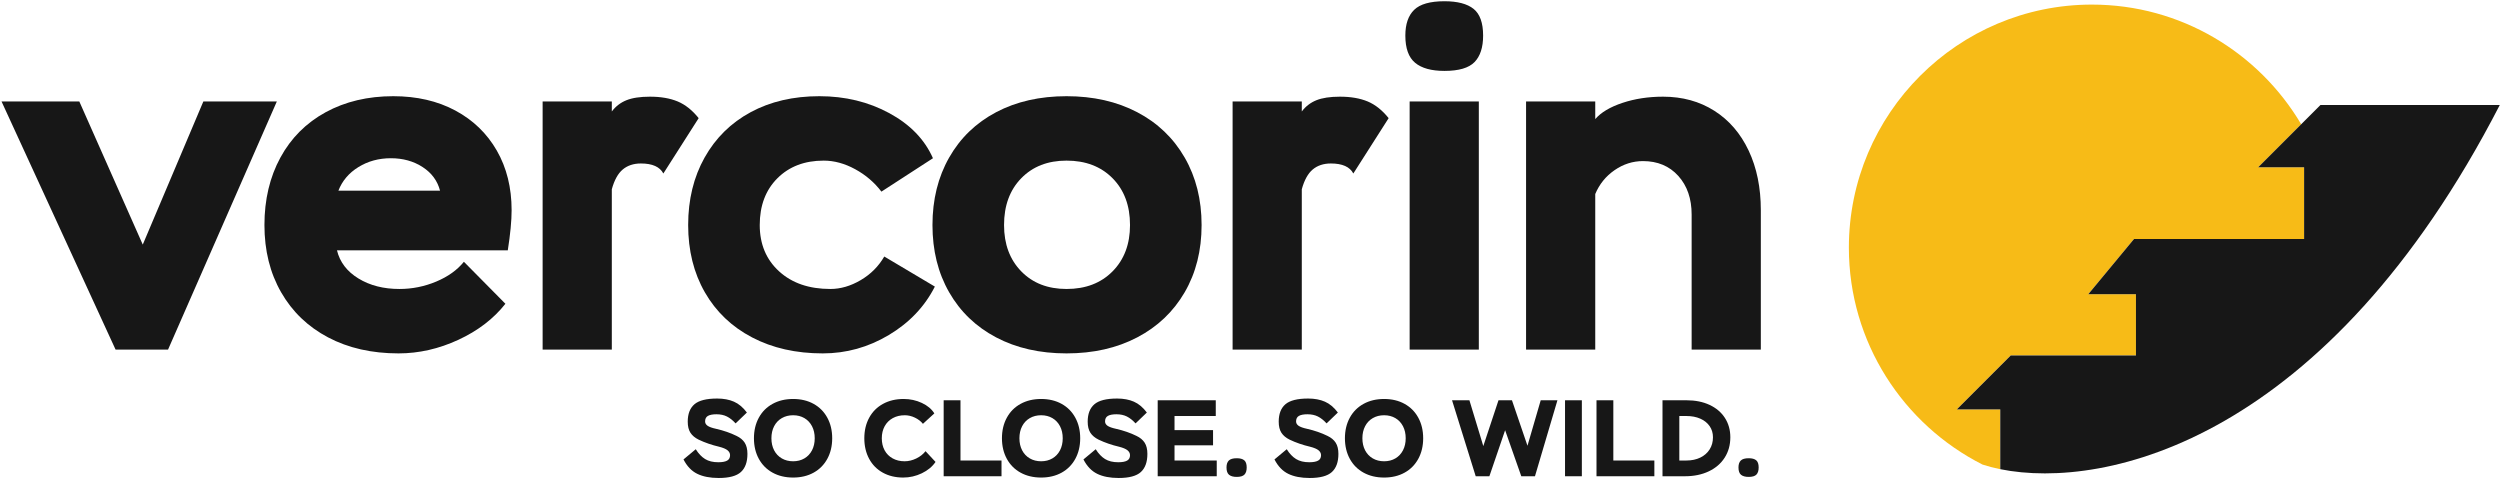
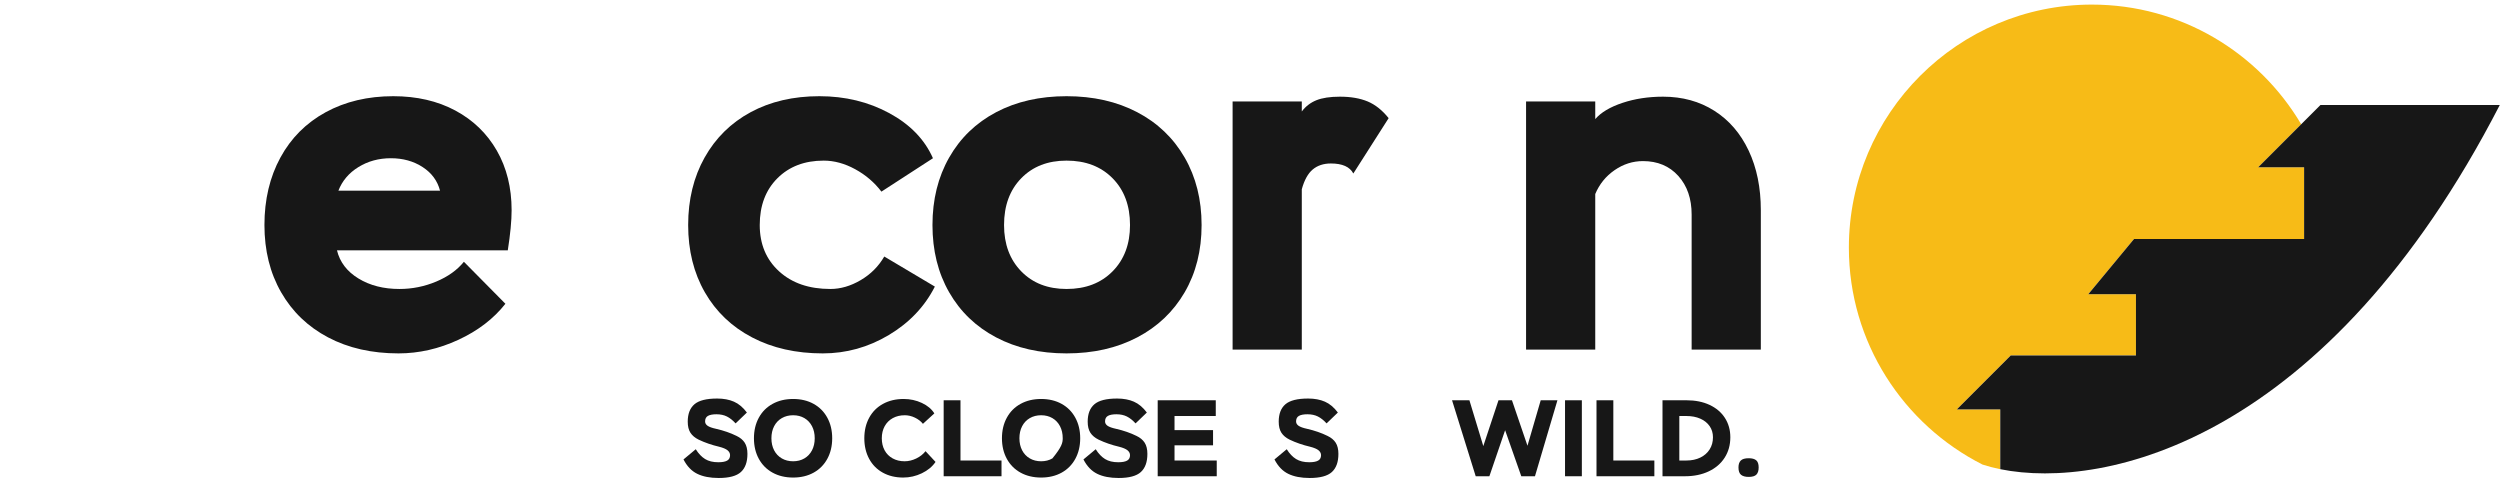
<svg xmlns="http://www.w3.org/2000/svg" width="1053" height="202" viewBox="0 0 1053 202" fill="none">
  <path d="M842.51 172.442H824.209L846.941 149.711H899.664V123.911H879.589L898.841 100.674H970.486V70.444H951.157L969.264 52.337C951.428 22.199 918.601 1.935 881.114 1.935C824.668 1.935 778.744 47.857 778.745 104.306C778.745 144.184 801.678 178.784 835.034 195.676C837.348 196.42 839.828 197.083 842.51 197.624V172.442Z" fill="#F7BB17" />
  <path d="M970.487 70.444V100.674H898.841L879.589 123.911H899.664V149.711H846.941L824.209 172.442H842.511V197.624C886.993 206.608 980.249 185.201 1052.91 44.225H977.376L969.264 52.337L951.157 70.444H970.487Z" fill="#171717" />
-   <path d="M116.608 42.729L70.784 147.241H48.676L0.641 42.729H33.402L60.132 103.025L85.657 42.729H116.608Z" fill="#171717" />
  <path d="M150.975 70.365C146.956 72.847 144.141 76.163 142.535 80.313H185.344C184.269 76.163 181.827 72.847 178.007 70.365C174.189 67.887 169.732 66.647 164.643 66.647C159.549 66.647 154.996 67.887 150.975 70.365ZM212.877 127.947C207.919 134.247 201.323 139.303 193.081 143.122C184.841 146.94 176.431 148.849 167.857 148.849C156.603 148.849 146.721 146.606 138.212 142.117C129.703 137.629 123.105 131.297 118.416 123.123C113.725 114.952 111.381 105.506 111.381 94.785C111.381 84.067 113.625 74.585 118.115 66.347C122.603 58.105 128.968 51.743 137.208 47.252C145.448 42.765 154.925 40.519 165.647 40.519C175.561 40.519 184.269 42.529 191.775 46.549C199.277 50.568 205.105 56.196 209.261 63.432C213.412 70.668 215.491 79.041 215.491 88.554C215.491 92.976 214.953 98.604 213.883 105.437H141.931C143.137 110.396 146.151 114.349 150.975 117.296C155.799 120.244 161.559 121.717 168.26 121.717C173.617 121.717 178.776 120.68 183.736 118.601C188.691 116.526 192.579 113.747 195.393 110.261L212.877 127.947Z" fill="#171717" />
-   <path d="M228.553 42.729H257.697V46.952C259.304 44.809 261.345 43.233 263.827 42.228C266.304 41.224 269.621 40.72 273.775 40.72C278.329 40.72 282.216 41.392 285.432 42.729C288.648 44.072 291.593 46.417 294.275 49.764L279.404 73.08C277.927 70.265 274.78 68.857 269.957 68.857C266.873 68.857 264.329 69.697 262.32 71.371C260.309 73.047 258.767 75.827 257.697 79.712V147.241H228.553V42.729Z" fill="#171717" />
  <path d="M393.762 120.711C389.474 129.153 383.01 135.956 374.368 141.111C365.726 146.271 356.446 148.849 346.531 148.849C335.276 148.849 325.359 146.606 316.786 142.117C308.21 137.629 301.578 131.297 296.888 123.123C292.198 114.952 289.854 105.506 289.854 94.785C289.854 84.067 292.166 74.585 296.788 66.347C301.411 58.105 307.874 51.743 316.183 47.252C324.488 42.765 334.136 40.519 345.124 40.519C355.978 40.519 365.791 42.9 374.568 47.655C383.343 52.412 389.474 58.744 392.958 66.647L371.252 80.716C368.304 76.832 364.619 73.681 360.198 71.269C355.776 68.857 351.355 67.652 346.934 67.652C338.894 67.652 332.394 70.133 327.438 75.089C322.479 80.048 320.002 86.614 320.002 94.785C320.002 102.824 322.715 109.324 328.142 114.28C333.568 119.239 340.768 121.717 349.747 121.717C354.034 121.717 358.29 120.479 362.51 117.999C366.73 115.521 370.046 112.204 372.458 108.05L393.762 120.711Z" fill="#171717" />
  <path d="M430.139 114.28C434.963 119.239 441.325 121.717 449.232 121.717C457.272 121.717 463.735 119.239 468.628 114.28C473.517 109.324 475.964 102.824 475.964 94.785C475.964 86.614 473.517 80.048 468.628 75.089C463.735 70.133 457.272 67.652 449.232 67.652C441.325 67.652 434.963 70.133 430.139 75.089C425.315 80.048 422.904 86.614 422.904 94.785C422.904 102.824 425.315 109.324 430.139 114.28ZM399.791 66.347C404.48 58.105 411.077 51.743 419.588 47.252C428.096 42.765 437.977 40.519 449.232 40.519C460.487 40.519 470.401 42.765 478.979 47.252C487.552 51.743 494.217 58.105 498.976 66.347C503.731 74.585 506.112 84.067 506.112 94.785C506.112 105.506 503.731 114.952 498.976 123.123C494.217 131.297 487.552 137.629 478.979 142.117C470.401 146.606 460.487 148.849 449.232 148.849C437.977 148.849 428.096 146.606 419.588 142.117C411.077 137.629 404.48 131.297 399.791 123.123C395.1 114.952 392.756 105.506 392.756 94.785C392.756 84.067 395.1 74.585 399.791 66.347Z" fill="#171717" />
  <path d="M519.172 42.729H548.316V46.952C549.921 44.809 551.964 43.233 554.444 42.228C556.923 41.224 560.239 40.72 564.393 40.72C568.947 40.72 572.833 41.392 576.051 42.729C579.265 44.072 582.213 46.417 584.893 49.764L570.021 73.08C568.544 70.265 565.397 68.857 560.576 68.857C557.491 68.857 554.948 69.697 552.937 71.371C550.928 73.047 549.385 75.827 548.316 79.712V147.241H519.172V42.729Z" fill="#171717" />
-   <path d="M593.74 147.241V42.729H622.881V147.241H593.74ZM595.649 4.141C598.124 1.731 602.38 0.524 608.411 0.524C613.903 0.524 617.988 1.597 620.671 3.74C623.348 5.884 624.689 9.637 624.689 14.995C624.689 19.953 623.483 23.672 621.072 26.149C618.66 28.629 614.44 29.868 608.411 29.868C602.915 29.868 598.793 28.731 596.049 26.451C593.301 24.173 591.931 20.356 591.931 14.995C591.931 10.171 593.165 6.553 595.649 4.141Z" fill="#171717" />
  <path d="M642.777 42.729H671.919V50.167C674.329 47.352 678.149 45.077 683.375 43.333C688.601 41.593 694.293 40.72 700.459 40.72C708.629 40.72 715.833 42.699 722.063 46.649C728.296 50.604 733.119 56.196 736.533 63.432C739.951 70.668 741.661 79.041 741.661 88.554V147.241H712.517V90.363C712.517 83.665 710.641 78.237 706.889 74.084C703.137 69.932 698.179 67.853 692.019 67.853C687.727 67.853 683.744 69.129 680.059 71.672C676.372 74.219 673.657 77.569 671.919 81.721V147.241H642.777V42.729Z" fill="#171717" />
  <path d="M306.452 189.671C305.751 189.091 304.561 188.588 302.885 188.161C299.777 187.429 296.912 186.44 294.292 185.189C292.737 184.428 291.579 183.46 290.817 182.287C290.055 181.115 289.675 179.552 289.675 177.601C289.675 174.34 290.611 171.903 292.487 170.287C294.36 168.672 297.552 167.863 302.063 167.863C304.775 167.863 307.139 168.305 309.149 169.189C311.16 170.073 312.975 171.597 314.589 173.761L309.835 178.332C308.647 177.022 307.428 176.055 306.177 175.429C304.928 174.805 303.465 174.492 301.789 174.492C300.173 174.492 298.969 174.722 298.177 175.179C297.384 175.635 296.989 176.412 296.989 177.511C296.989 178.24 297.339 178.851 298.041 179.339C298.741 179.827 299.931 180.252 301.605 180.618C304.807 181.349 307.671 182.341 310.201 183.589C311.756 184.322 312.913 185.281 313.675 186.469C314.436 187.659 314.819 189.229 314.819 191.179C314.819 194.592 313.904 197.137 312.075 198.813C310.247 200.489 307.121 201.328 302.704 201.328C299.076 201.328 296.067 200.74 293.675 199.568C291.281 198.395 289.355 196.375 287.891 193.511L293.057 189.213C294.215 191.072 295.527 192.452 296.989 193.349C298.452 194.249 300.296 194.699 302.52 194.699C304.196 194.699 305.445 194.469 306.268 194.013C307.092 193.556 307.503 192.793 307.503 191.728C307.503 190.935 307.153 190.249 306.452 189.671Z" fill="#171717" />
  <path d="M326.063 189.671C326.824 191.132 327.899 192.27 329.287 193.075C330.673 193.884 332.265 194.288 334.064 194.288C335.863 194.288 337.447 193.884 338.819 193.075C340.189 192.27 341.256 191.132 342.019 189.671C342.78 188.206 343.161 186.515 343.161 184.596C343.161 182.676 342.78 180.984 342.019 179.52C341.256 178.059 340.189 176.923 338.819 176.116C337.447 175.308 335.863 174.903 334.064 174.903C332.265 174.903 330.673 175.308 329.287 176.116C327.899 176.923 326.824 178.059 326.063 179.52C325.301 180.984 324.921 182.676 324.921 184.596C324.921 186.515 325.301 188.206 326.063 189.671ZM319.617 175.932C320.989 173.417 322.924 171.475 325.424 170.104C327.923 168.732 330.803 168.047 334.064 168.047C337.324 168.047 340.197 168.732 342.681 170.104C345.164 171.475 347.093 173.417 348.464 175.932C349.836 178.447 350.521 181.335 350.521 184.596C350.521 187.856 349.836 190.744 348.464 193.259C347.093 195.773 345.164 197.716 342.681 199.087C340.197 200.459 337.324 201.144 334.064 201.144C330.803 201.144 327.923 200.459 325.424 199.087C322.924 197.716 320.989 195.773 319.617 193.259C318.247 190.744 317.56 187.856 317.56 184.596C317.56 181.335 318.247 178.447 319.617 175.932Z" fill="#171717" />
  <path d="M394.042 194.561C392.701 196.543 390.78 198.135 388.281 199.339C385.782 200.543 383.161 201.144 380.418 201.144C377.188 201.144 374.33 200.459 371.846 199.087C369.362 197.716 367.442 195.773 366.086 193.259C364.73 190.744 364.052 187.856 364.052 184.596C364.052 181.335 364.738 178.447 366.109 175.932C367.481 173.417 369.424 171.475 371.938 170.104C374.453 168.732 377.34 168.047 380.601 168.047C383.344 168.047 385.905 168.603 388.281 169.715C390.658 170.828 392.412 172.297 393.54 174.125L388.738 178.515C387.885 177.449 386.758 176.58 385.356 175.909C383.953 175.239 382.537 174.903 381.104 174.903C379.184 174.903 377.492 175.308 376.03 176.116C374.566 176.923 373.432 178.059 372.624 179.52C371.817 180.984 371.413 182.676 371.413 184.596C371.413 186.515 371.809 188.206 372.601 189.671C373.393 191.132 374.521 192.27 375.985 193.075C377.446 193.884 379.122 194.288 381.013 194.288C382.658 194.288 384.289 193.899 385.905 193.123C387.52 192.346 388.83 191.316 389.836 190.036L394.042 194.561Z" fill="#171717" />
  <path d="M397.471 200.596V168.595H404.556V193.967H421.837V200.596H397.471Z" fill="#171717" />
-   <path d="M430.523 189.671C431.284 191.132 432.359 192.27 433.747 193.075C435.133 193.884 436.724 194.288 438.524 194.288C440.321 194.288 441.907 193.884 443.277 193.075C444.649 192.27 445.715 191.132 446.479 189.671C447.24 188.206 447.621 186.515 447.621 184.596C447.621 182.676 447.24 180.984 446.479 179.52C445.715 178.059 444.649 176.923 443.277 176.116C441.907 175.308 440.321 174.903 438.524 174.903C436.724 174.903 435.133 175.308 433.747 176.116C432.359 176.923 431.284 178.059 430.523 179.52C429.761 180.984 429.38 182.676 429.38 184.596C429.38 186.515 429.761 188.206 430.523 189.671ZM424.077 175.932C425.448 173.417 427.383 171.475 429.883 170.104C432.381 168.732 435.263 168.047 438.524 168.047C441.784 168.047 444.656 168.732 447.141 170.104C449.624 171.475 451.552 173.417 452.924 175.932C454.296 178.447 454.981 181.335 454.981 184.596C454.981 187.856 454.296 190.744 452.924 193.259C451.552 195.773 449.624 197.716 447.141 199.087C444.656 200.459 441.784 201.144 438.524 201.144C435.263 201.144 432.381 200.459 429.883 199.087C427.383 197.716 425.448 195.773 424.077 193.259C422.707 190.744 422.02 187.856 422.02 184.596C422.02 181.335 422.707 178.447 424.077 175.932Z" fill="#171717" />
+   <path d="M430.523 189.671C431.284 191.132 432.359 192.27 433.747 193.075C435.133 193.884 436.724 194.288 438.524 194.288C440.321 194.288 441.907 193.884 443.277 193.075C447.24 188.206 447.621 186.515 447.621 184.596C447.621 182.676 447.24 180.984 446.479 179.52C445.715 178.059 444.649 176.923 443.277 176.116C441.907 175.308 440.321 174.903 438.524 174.903C436.724 174.903 435.133 175.308 433.747 176.116C432.359 176.923 431.284 178.059 430.523 179.52C429.761 180.984 429.38 182.676 429.38 184.596C429.38 186.515 429.761 188.206 430.523 189.671ZM424.077 175.932C425.448 173.417 427.383 171.475 429.883 170.104C432.381 168.732 435.263 168.047 438.524 168.047C441.784 168.047 444.656 168.732 447.141 170.104C449.624 171.475 451.552 173.417 452.924 175.932C454.296 178.447 454.981 181.335 454.981 184.596C454.981 187.856 454.296 190.744 452.924 193.259C451.552 195.773 449.624 197.716 447.141 199.087C444.656 200.459 441.784 201.144 438.524 201.144C435.263 201.144 432.381 200.459 429.883 199.087C427.383 197.716 425.448 195.773 424.077 193.259C422.707 190.744 422.02 187.856 422.02 184.596C422.02 181.335 422.707 178.447 424.077 175.932Z" fill="#171717" />
  <path d="M474.913 189.671C474.211 189.091 473.023 188.588 471.347 188.161C468.239 187.429 465.373 186.44 462.753 185.189C461.199 184.428 460.04 183.46 459.277 182.287C458.516 181.115 458.136 179.552 458.136 177.601C458.136 174.34 459.072 171.903 460.947 170.287C462.821 168.672 466.013 167.863 470.524 167.863C473.236 167.863 475.599 168.305 477.609 169.189C479.621 170.073 481.435 171.597 483.049 173.761L478.296 178.332C477.107 177.022 475.888 176.055 474.639 175.429C473.388 174.805 471.927 174.492 470.251 174.492C468.635 174.492 467.431 174.722 466.639 175.179C465.845 175.635 465.449 176.412 465.449 177.511C465.449 178.24 465.8 178.851 466.501 179.339C467.203 179.827 468.391 180.252 470.067 180.618C473.267 181.349 476.132 182.341 478.661 183.589C480.216 184.322 481.375 185.281 482.136 186.469C482.897 187.659 483.279 189.229 483.279 191.179C483.279 194.592 482.365 197.137 480.536 198.813C478.708 200.489 475.583 201.328 471.164 201.328C467.537 201.328 464.528 200.74 462.136 199.568C459.743 198.395 457.816 196.375 456.352 193.511L461.519 189.213C462.676 191.072 463.988 192.452 465.449 193.349C466.913 194.249 468.757 194.699 470.981 194.699C472.656 194.699 473.907 194.469 474.729 194.013C475.552 193.556 475.964 192.793 475.964 191.728C475.964 190.935 475.613 190.249 474.913 189.671Z" fill="#171717" />
  <path d="M487.621 200.596V168.595H512.08V175.224H494.708V181.167H510.936V187.568H494.708V193.967H512.49V200.596H487.621Z" fill="#171717" />
-   <path d="M517.588 193.967C518.243 193.328 519.348 193.008 520.903 193.008C522.333 193.008 523.393 193.296 524.08 193.876C524.765 194.456 525.108 195.46 525.108 196.893C525.108 198.235 524.795 199.234 524.171 199.888C523.545 200.543 522.456 200.871 520.903 200.871C519.469 200.871 518.395 200.572 517.679 199.979C516.963 199.385 516.604 198.356 516.604 196.893C516.604 195.583 516.932 194.608 517.588 193.967Z" fill="#171717" />
  <path d="M555.372 189.671C554.669 189.091 553.481 188.588 551.805 188.161C548.697 187.429 545.831 186.44 543.211 185.189C541.656 184.428 540.497 183.46 539.736 182.287C538.975 181.115 538.595 179.552 538.595 177.601C538.595 174.34 539.531 171.903 541.405 170.287C543.279 168.672 546.472 167.863 550.983 167.863C553.695 167.863 556.057 168.305 558.068 169.189C560.08 170.073 561.893 171.597 563.508 173.761L558.755 178.332C557.565 177.022 556.347 176.055 555.097 175.429C553.847 174.805 552.384 174.492 550.709 174.492C549.093 174.492 547.888 174.722 547.097 175.179C546.304 175.635 545.908 176.412 545.908 177.511C545.908 178.24 546.259 178.851 546.96 179.339C547.66 179.827 548.849 180.252 550.525 180.618C553.725 181.349 556.591 182.341 559.12 183.589C560.675 184.322 561.832 185.281 562.595 186.469C563.356 187.659 563.737 189.229 563.737 191.179C563.737 194.592 562.823 197.137 560.993 198.813C559.165 200.489 556.041 201.328 551.623 201.328C547.995 201.328 544.987 200.74 542.595 199.568C540.201 198.395 538.273 196.375 536.811 193.511L541.977 189.213C543.135 191.072 544.445 192.452 545.908 193.349C547.372 194.249 549.215 194.699 551.439 194.699C553.115 194.699 554.365 194.469 555.188 194.013C556.011 193.556 556.423 192.793 556.423 191.728C556.423 190.935 556.072 190.249 555.372 189.671Z" fill="#171717" />
-   <path d="M574.984 189.671C575.745 191.132 576.82 192.27 578.207 193.075C579.593 193.884 581.185 194.288 582.984 194.288C584.781 194.288 586.367 193.884 587.739 193.075C589.109 192.27 590.176 191.132 590.937 189.671C591.7 188.206 592.081 186.515 592.081 184.596C592.081 182.676 591.7 180.984 590.937 179.52C590.176 178.059 589.109 176.923 587.739 176.116C586.367 175.308 584.781 174.903 582.984 174.903C581.185 174.903 579.593 175.308 578.207 176.116C576.82 176.923 575.745 178.059 574.984 179.52C574.221 180.984 573.84 182.676 573.84 184.596C573.84 186.515 574.221 188.206 574.984 189.671ZM568.537 175.932C569.909 173.417 571.844 171.475 574.343 170.104C576.841 168.732 579.721 168.047 582.984 168.047C586.245 168.047 589.116 168.732 591.6 170.104C594.085 171.475 596.013 173.417 597.384 175.932C598.756 178.447 599.441 181.335 599.441 184.596C599.441 187.856 598.756 190.744 597.384 193.259C596.013 195.773 594.085 197.716 591.6 199.087C589.116 200.459 586.245 201.144 582.984 201.144C579.721 201.144 576.841 200.459 574.343 199.087C571.844 197.716 569.909 195.773 568.537 193.259C567.165 190.744 566.481 187.856 566.481 184.596C566.481 181.335 567.165 178.447 568.537 175.932Z" fill="#171717" />
  <path d="M655.991 168.595L646.528 200.596H640.767L633.956 181.212L627.327 200.596H621.567L611.6 168.595H618.916L624.767 187.887L631.167 168.595H636.836L643.373 187.749L648.951 168.595H655.991Z" fill="#171717" />
  <path d="M659.191 200.596V168.595H666.276V200.596H659.191Z" fill="#171717" />
  <path d="M672.448 200.596V168.595H679.535V193.967H696.816V200.596H672.448Z" fill="#171717" />
  <path d="M707.328 175.224V193.967H710.3C712.525 193.967 714.484 193.556 716.175 192.734C717.867 191.909 719.176 190.76 720.105 189.281C721.036 187.803 721.5 186.104 721.5 184.184C721.5 182.416 721.036 180.855 720.105 179.499C719.176 178.143 717.867 177.091 716.175 176.344C714.484 175.597 712.525 175.224 710.3 175.224H707.328ZM710.392 168.595C714.048 168.595 717.272 169.242 720.06 170.537C722.849 171.834 725.005 173.663 726.529 176.023C728.052 178.387 728.816 181.106 728.816 184.184C728.816 187.415 728.023 190.272 726.437 192.756C724.853 195.24 722.612 197.168 719.717 198.539C716.821 199.909 713.485 200.596 709.707 200.596H700.243V168.595H710.392Z" fill="#171717" />
  <path d="M733.227 193.967C733.881 193.328 734.987 193.008 736.541 193.008C737.975 193.008 739.033 193.296 739.719 193.876C740.405 194.456 740.748 195.46 740.748 196.893C740.748 198.235 740.435 199.234 739.811 199.888C739.185 200.543 738.097 200.871 736.541 200.871C735.108 200.871 734.035 200.572 733.32 199.979C732.601 199.385 732.244 198.356 732.244 196.893C732.244 195.583 732.572 194.608 733.227 193.967Z" fill="#171717" />
</svg>